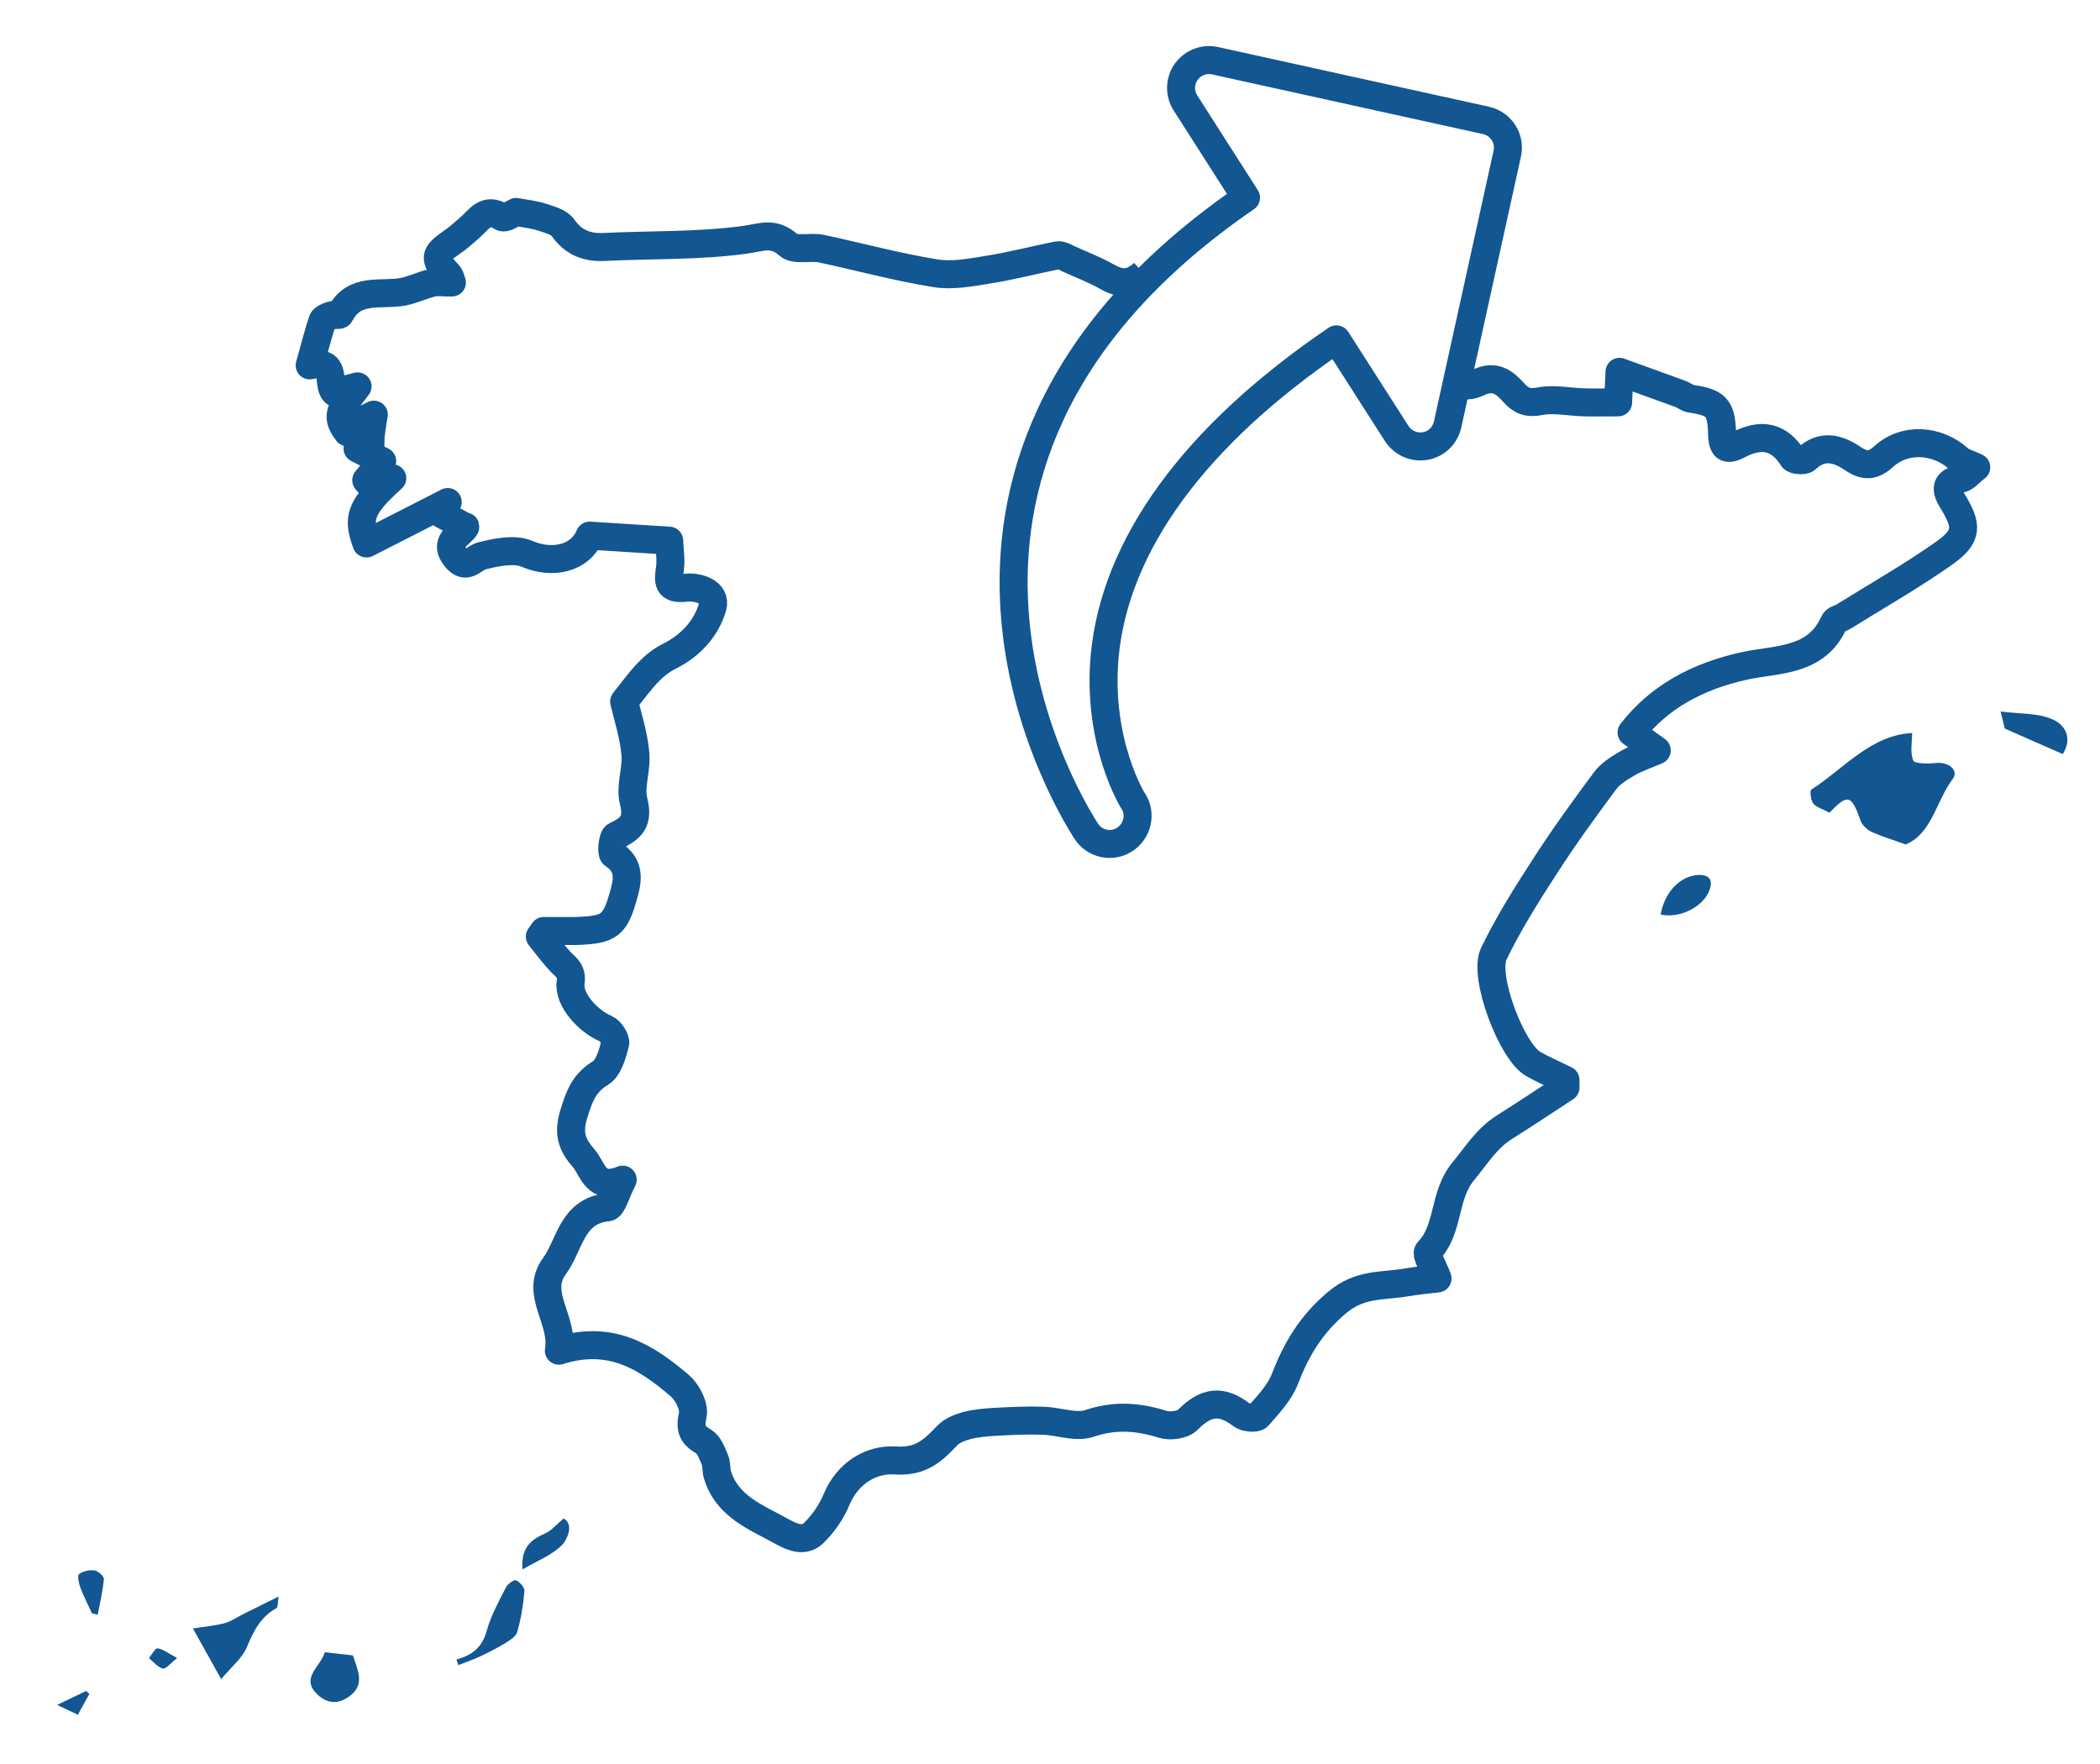
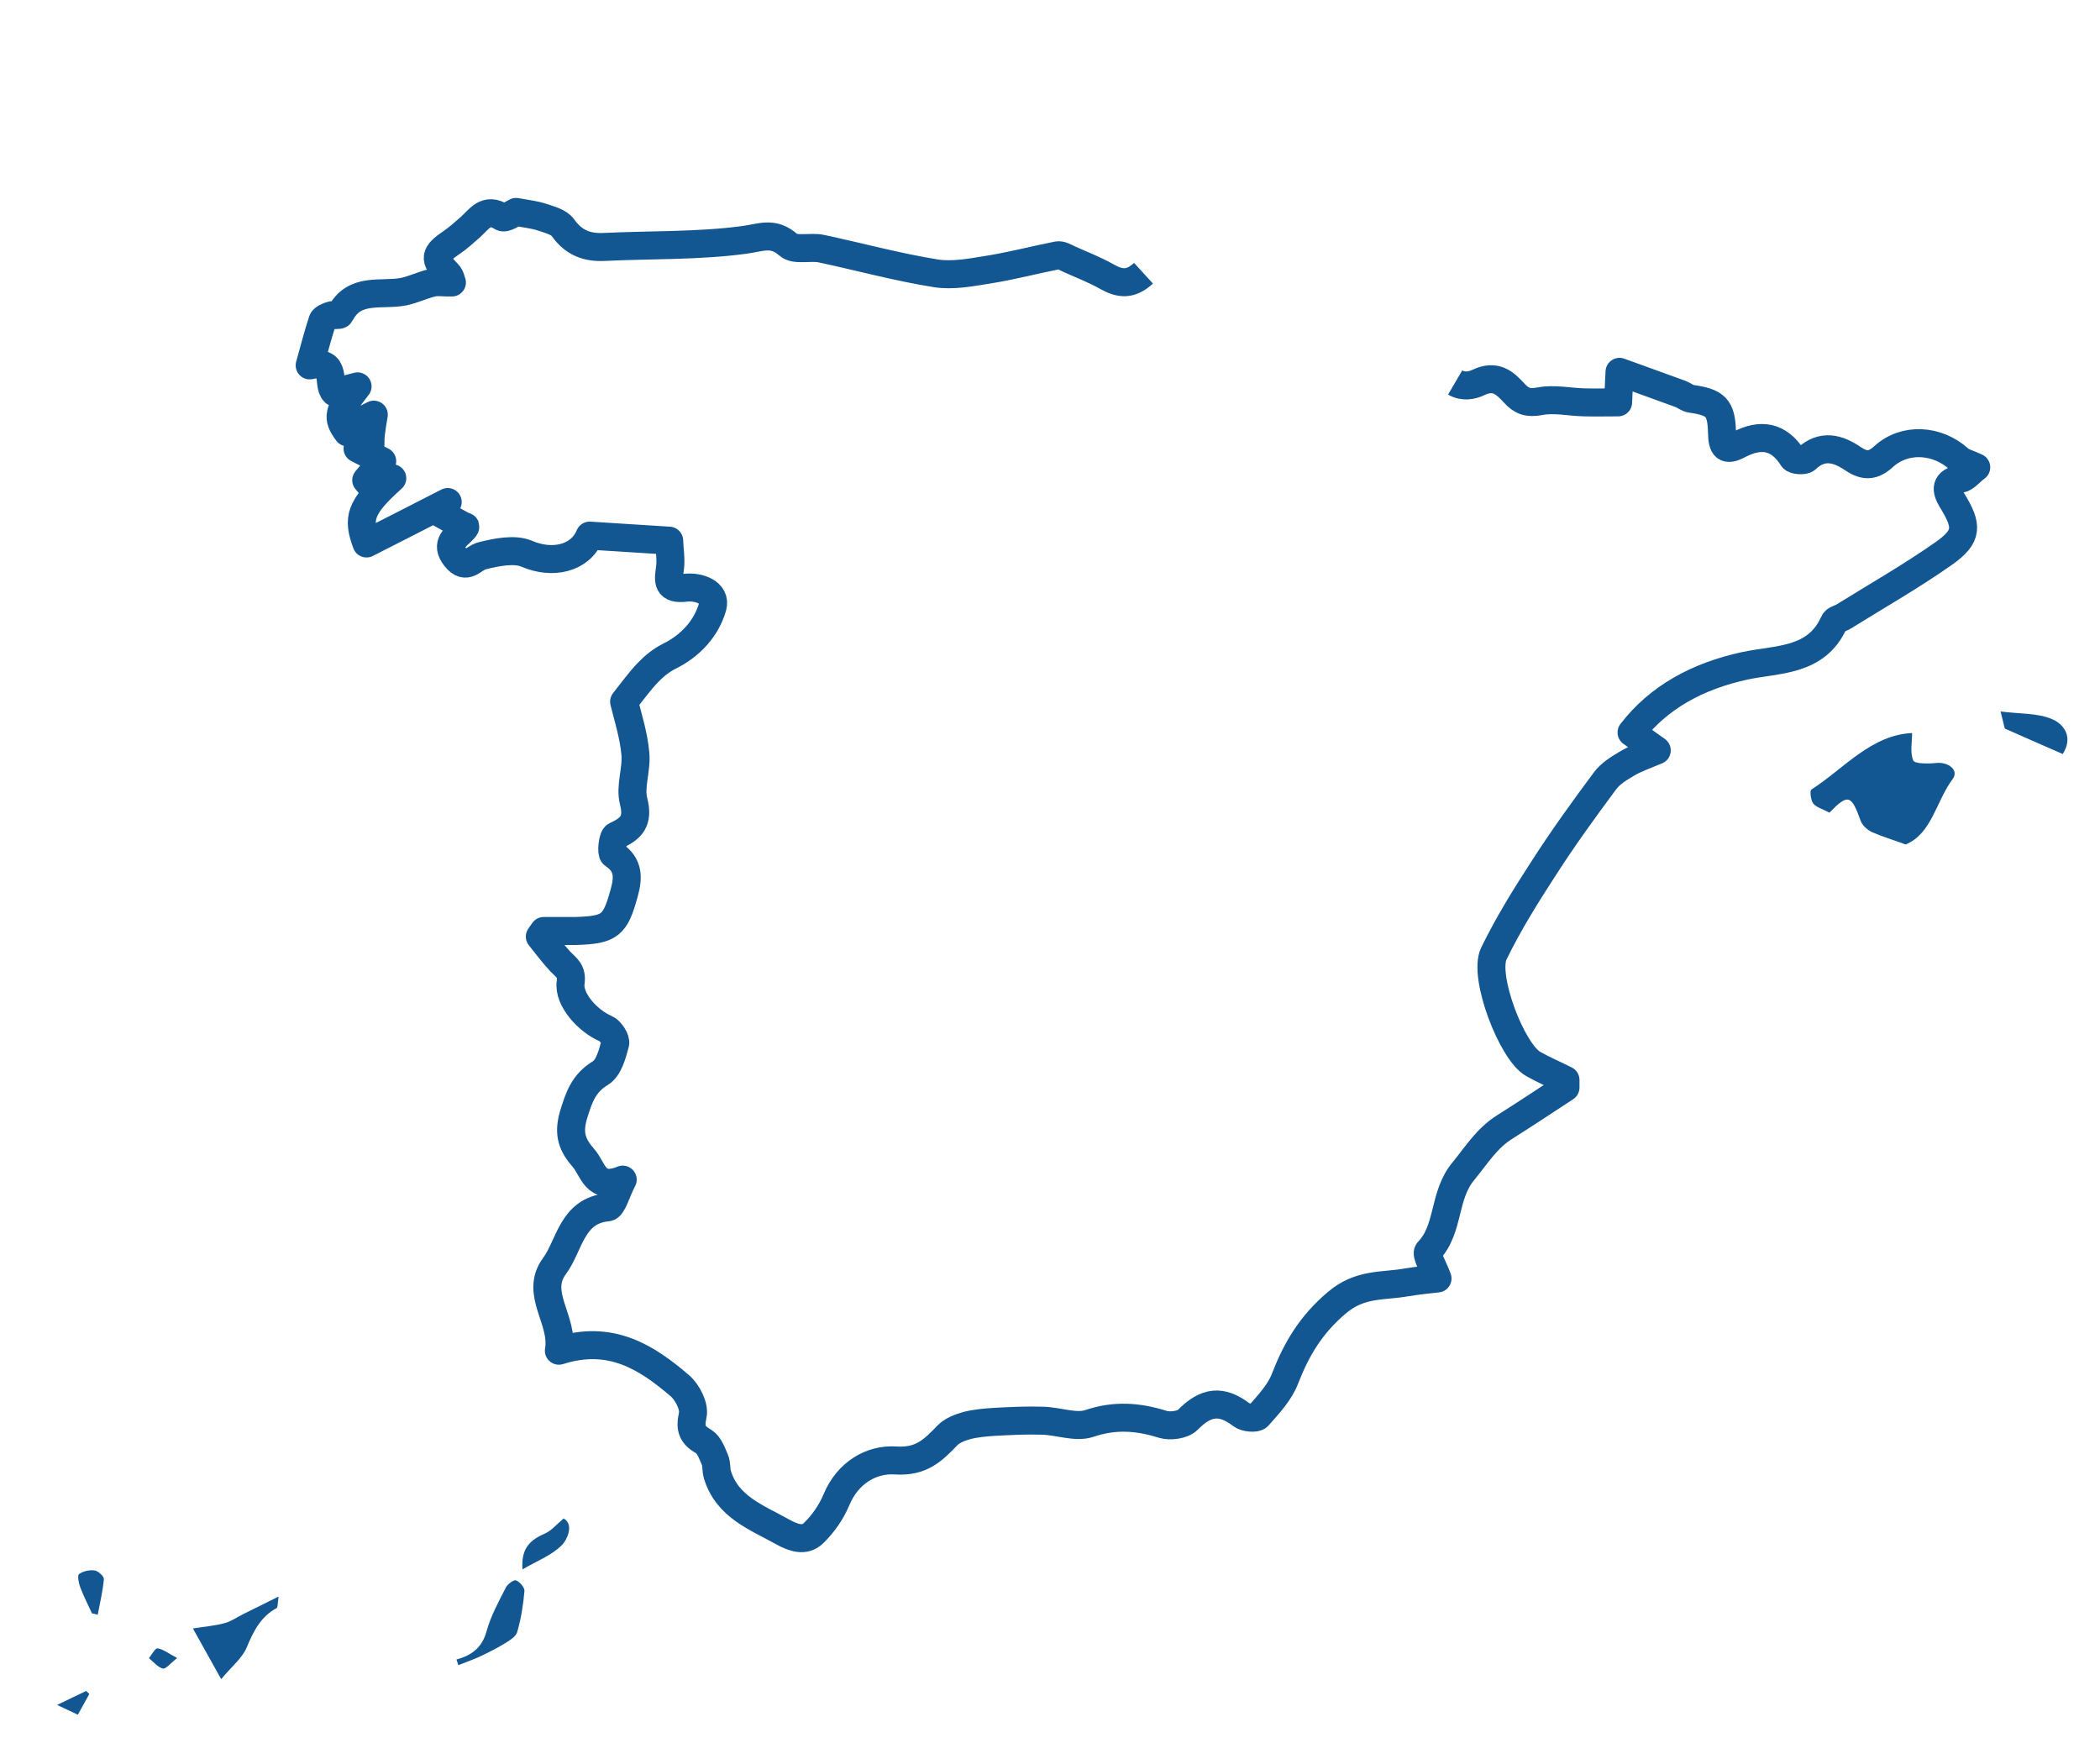
<svg xmlns="http://www.w3.org/2000/svg" id="Capa_1" data-name="Capa 1" viewBox="0 0 75 63">
  <defs>
    <style>
      .cls-1 {
        stroke: #125692;
        stroke-linejoin: round;
      }

      .cls-1, .cls-2 {
        fill: none;
      }

      .cls-3 {
        fill: #125692;
      }
    </style>
  </defs>
  <path class="cls-3" d="m65.33,29.02c-.22-.12-.45-.18-.57-.32-.09-.12-.13-.45-.07-.5,1.18-.76,2.13-1.95,3.6-2.02,0,.32-.08.69.04.98.05.12.53.12.81.09.45-.05.83.26.6.57-.6.8-.74,1.95-1.68,2.34-.46-.17-.84-.28-1.2-.44-.17-.08-.35-.24-.41-.41-.33-.93-.45-.97-1.12-.28Z" />
  <path class="cls-3" d="m7.9,59.97c-.42-.75-.7-1.25-1.01-1.81.44-.07.8-.1,1.13-.19.23-.06.44-.21.66-.32.38-.19.76-.38,1.27-.63-.04.3-.03.39-.07.41-.57.31-.83.83-1.07,1.41-.16.38-.53.67-.92,1.14Z" />
  <path class="cls-3" d="m16.3,59.27c.54-.15.92-.42,1.08-1.02.15-.54.43-1.05.69-1.56.06-.12.29-.28.36-.25.14.06.31.26.3.38-.04.49-.12.99-.26,1.47-.05.17-.29.31-.47.42-.28.17-.58.32-.88.46-.24.11-.5.2-.75.3-.02-.07-.05-.14-.07-.21Z" />
-   <path class="cls-3" d="m12.6,59.11c.16.51.47,1.05-.13,1.48-.32.23-.68.29-1.05,0-.77-.63.03-1.05.18-1.58.31.03.62.07.99.11Z" />
  <path class="cls-3" d="m73.67,26.93c-.69-.3-1.3-.57-2.07-.91,0,0-.05-.19-.15-.61.69.09,1.31.05,1.83.27.44.18.77.65.39,1.25Z" />
-   <path class="cls-3" d="m59.31,32.66c.14-.8.69-1.37,1.33-1.41.37-.02.55.15.42.52-.2.6-1.06,1.05-1.76.89Z" />
  <path class="cls-3" d="m20.13,54.23c.4.23.09.8-.05.94-.36.37-.89.57-1.42.88-.06-.8.32-1.07.82-1.29.22-.1.39-.31.65-.53Z" />
  <path class="cls-3" d="m3.28,57.61c-.14-.3-.29-.6-.41-.91-.06-.15-.11-.43-.05-.48.15-.11.38-.16.57-.13.12.02.33.21.32.31-.04.43-.14.85-.22,1.27-.07-.02-.14-.04-.21-.05Z" />
  <path class="cls-3" d="m6.32,59.22c-.24.19-.4.4-.51.37-.18-.05-.33-.24-.49-.37.1-.13.23-.37.31-.35.2.03.38.18.69.34Z" />
  <path class="cls-3" d="m2.78,61.24c-.25-.12-.47-.22-.74-.35.39-.19.71-.34,1.04-.5.04.04.07.08.11.11-.14.25-.27.49-.41.74Z" />
-   <path class="cls-1" d="m40.47,28.61s-1.29-2.06-1.02-5.15c.36-3.99,3.21-7.9,8.28-11.34l2.15,3.36c.22.34.62.52,1.02.45.4-.07.71-.37.8-.77l2.13-9.67c.12-.54-.22-1.07-.76-1.19l-9.67-2.13c-.4-.09-.8.07-1.04.4-.23.33-.24.77-.02,1.11l2.16,3.38c-13.62,9.35-6.58,21.27-5.71,22.62.3.47.92.6,1.38.3s.6-.92.3-1.38Z" />
  <path class="cls-1" d="m51.97,13.66c.29.17.6.11.83,0,.61-.29.94.01,1.27.37.27.3.5.38.93.3.51-.1,1.06.03,1.59.04.4.01.81,0,1.2,0,.01-.31.03-.61.05-1.09.8.29,1.49.54,2.18.79.13.05.24.15.37.17.88.13,1.09.3,1.11,1.21.01.53.13.68.6.43.79-.41,1.43-.31,1.93.48.05.08.39.11.48.03.57-.54,1.14-.37,1.68,0,.42.28.72.25,1.09-.09.75-.68,1.91-.61,2.69.1.12.11.29.14.61.29-.23.17-.38.38-.56.41-.55.1-.54.38-.31.76.57.92.58,1.29-.28,1.9-1.15.81-2.38,1.51-3.57,2.25-.12.08-.32.11-.36.22-.63,1.41-2.02,1.3-3.19,1.55-1.69.37-3.07,1.12-4.04,2.38.25.18.5.35.9.64-.45.19-.78.3-1.06.47-.29.17-.6.36-.79.62-.75,1.01-1.49,2.03-2.17,3.09-.65,1-1.28,2.01-1.8,3.08-.39.81.65,3.52,1.41,3.94.37.21.77.38,1.15.57,0,.09,0,.18,0,.27-.72.47-1.44.95-2.17,1.41-.64.4-1.01,1.01-1.47,1.57-.74.88-.49,2.07-1.26,2.87-.1.1.18.56.33.97-.27.03-.69.07-1.11.14-.85.15-1.66.02-2.49.73-.92.78-1.43,1.64-1.84,2.69-.19.51-.6.94-.97,1.36-.08.09-.45.06-.59-.05-.72-.55-1.27-.48-1.92.18-.18.18-.63.24-.89.16-.89-.28-1.72-.34-2.63-.03-.49.16-1.11-.09-1.67-.1-.56-.02-1.13.01-1.7.04-.33.02-.67.05-.99.13-.25.07-.52.17-.7.35-.51.53-.93.96-1.85.9-.87-.06-1.72.44-2.12,1.41-.18.43-.47.85-.81,1.18-.32.32-.73.17-1.11-.04-.93-.52-1.98-.89-2.33-2.05-.05-.17-.02-.37-.09-.53-.1-.23-.2-.52-.39-.64-.41-.24-.51-.45-.4-.95.07-.31-.19-.82-.46-1.05-1.19-1.02-2.47-1.84-4.32-1.25.19-1.1-.88-2.04-.16-3.02.55-.74.61-1.98,1.9-2.1.18-.02.3-.53.54-.99-1,.41-1.05-.38-1.4-.77-.39-.45-.56-.84-.36-1.53.2-.65.36-1.14.97-1.51.29-.18.42-.67.52-1.05.04-.14-.17-.46-.33-.53-.63-.26-1.35-1.04-1.26-1.65.06-.42-.16-.53-.36-.74-.26-.28-.5-.6-.74-.9l.14-.2c.38,0,.76,0,1.15,0,1.22-.04,1.4-.19,1.72-1.35.15-.54.18-1.01-.38-1.38-.09-.06-.03-.62.08-.67.56-.26.82-.52.64-1.23-.14-.53.12-1.15.06-1.72-.06-.66-.27-1.3-.4-1.84.28-.35.55-.73.86-1.05.21-.22.47-.43.75-.57.77-.38,1.33-1,1.55-1.77.14-.52-.51-.73-.95-.68-.68.08-.64-.23-.57-.71.04-.31-.02-.64-.03-.97-.98-.06-1.9-.12-2.84-.18-.34.82-1.33,1.04-2.24.65-.44-.19-1.08-.06-1.6.07-.33.08-.56.55-.95.06-.4-.5.02-.72.29-1.01.05-.05.08-.12.05-.08-.31-.17-.58-.32-.85-.47.08-.14.15-.28.23-.42-.97.5-1.94.99-2.9,1.48-.33-.89-.25-1.28.92-2.33-.34.08-.58.13-.83.19-.03-.04-.07-.08-.1-.12.21-.25.42-.5.57-.68-.28-.14-.58-.3-.88-.45.02-.05.03-.09.05-.14h.41c0-.15,0-.32.03-.48.02-.2.06-.39.09-.59-.19.1-.39.19-.57.31-.14.09-.25.21-.37.32-.39-.52-.35-.74.36-1.64-.35.09-.57.15-.82.21-.3-.29.14-1.19-.89-.96.16-.57.29-1.09.46-1.6.03-.08.18-.14.29-.18.11-.04.31.01.34-.05.5-.98,1.46-.65,2.25-.8.35-.07.69-.24,1.04-.32.2-.05.42,0,.7-.01-.02-.05-.05-.22-.15-.32-.51-.52-.48-.69.14-1.11.24-.16.44-.35.66-.54.32-.28.56-.73,1.13-.37.12.08.43-.15.51-.18.39.07.67.1.94.19.26.09.6.17.74.38.38.53.85.71,1.47.68,1.66-.08,3.34-.03,4.99-.25.61-.08,1.04-.31,1.59.18.24.21.78.05,1.17.13,1.36.29,2.71.66,4.08.88.61.1,1.27-.03,1.89-.13.83-.13,1.65-.35,2.47-.51.12-.02.26.06.38.12.46.21.94.39,1.38.64.48.27.85.3,1.31-.12" />
-   <rect class="cls-2" width="75" height="63" />
</svg>